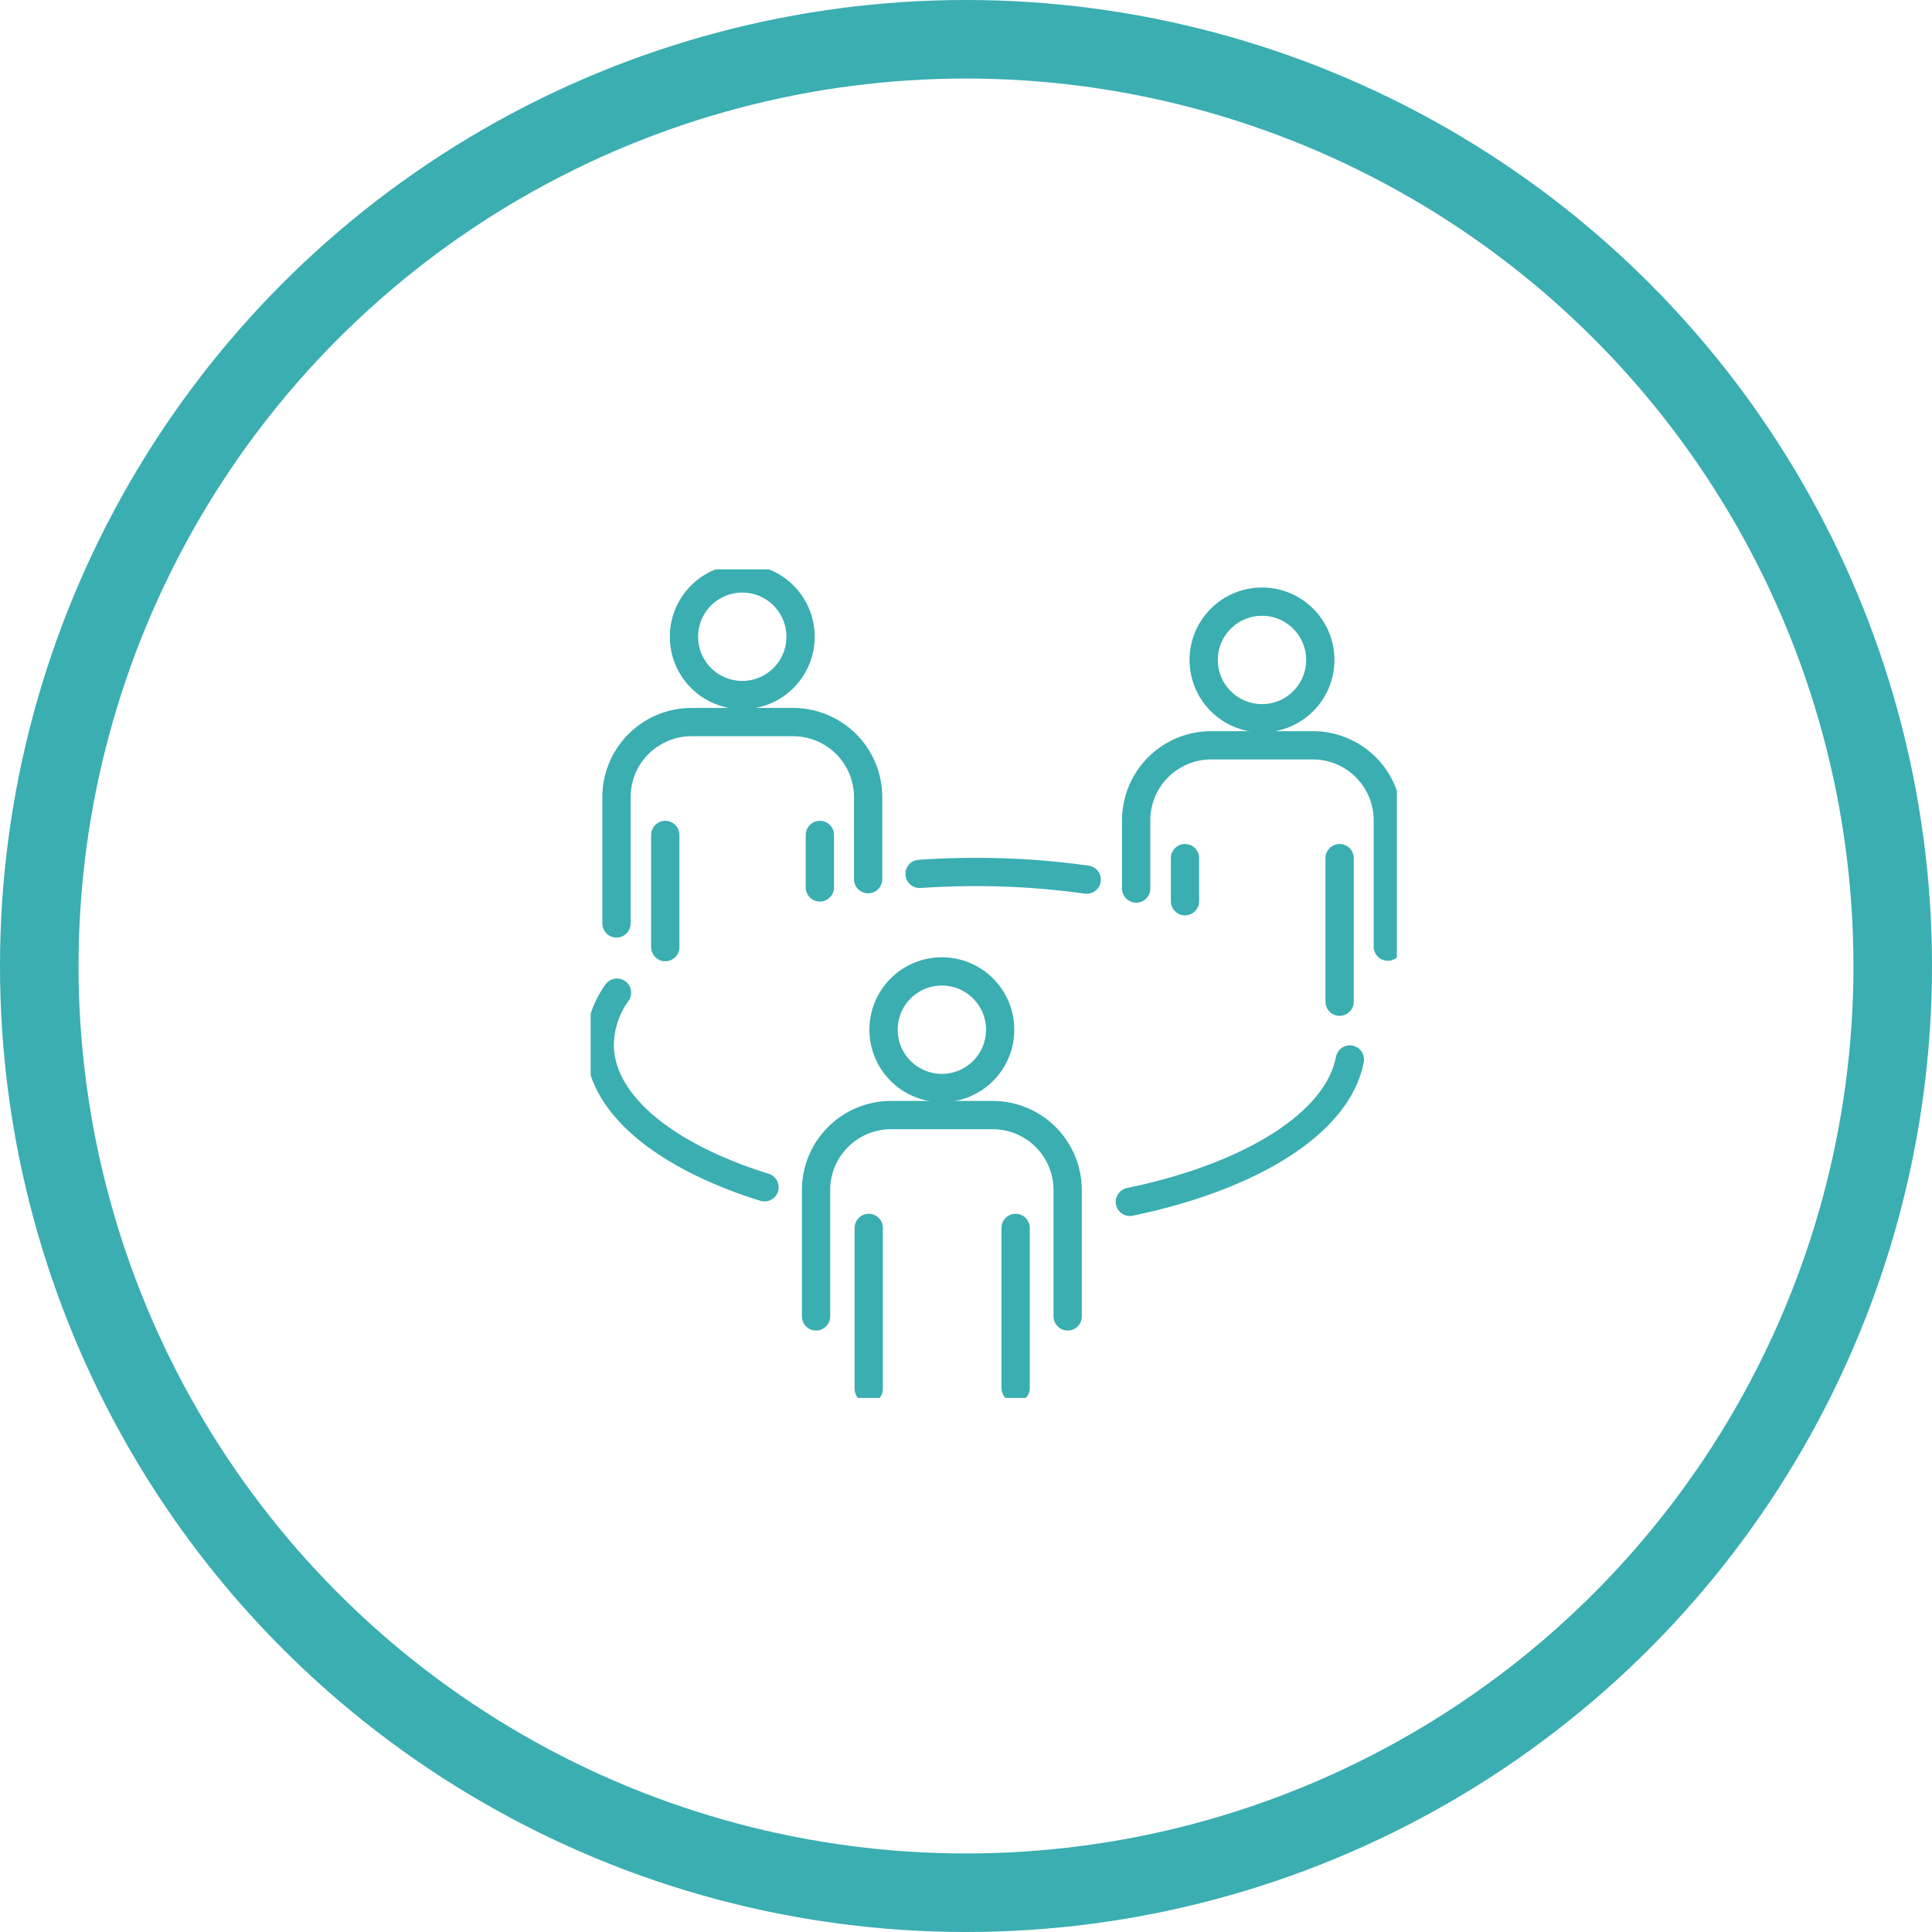
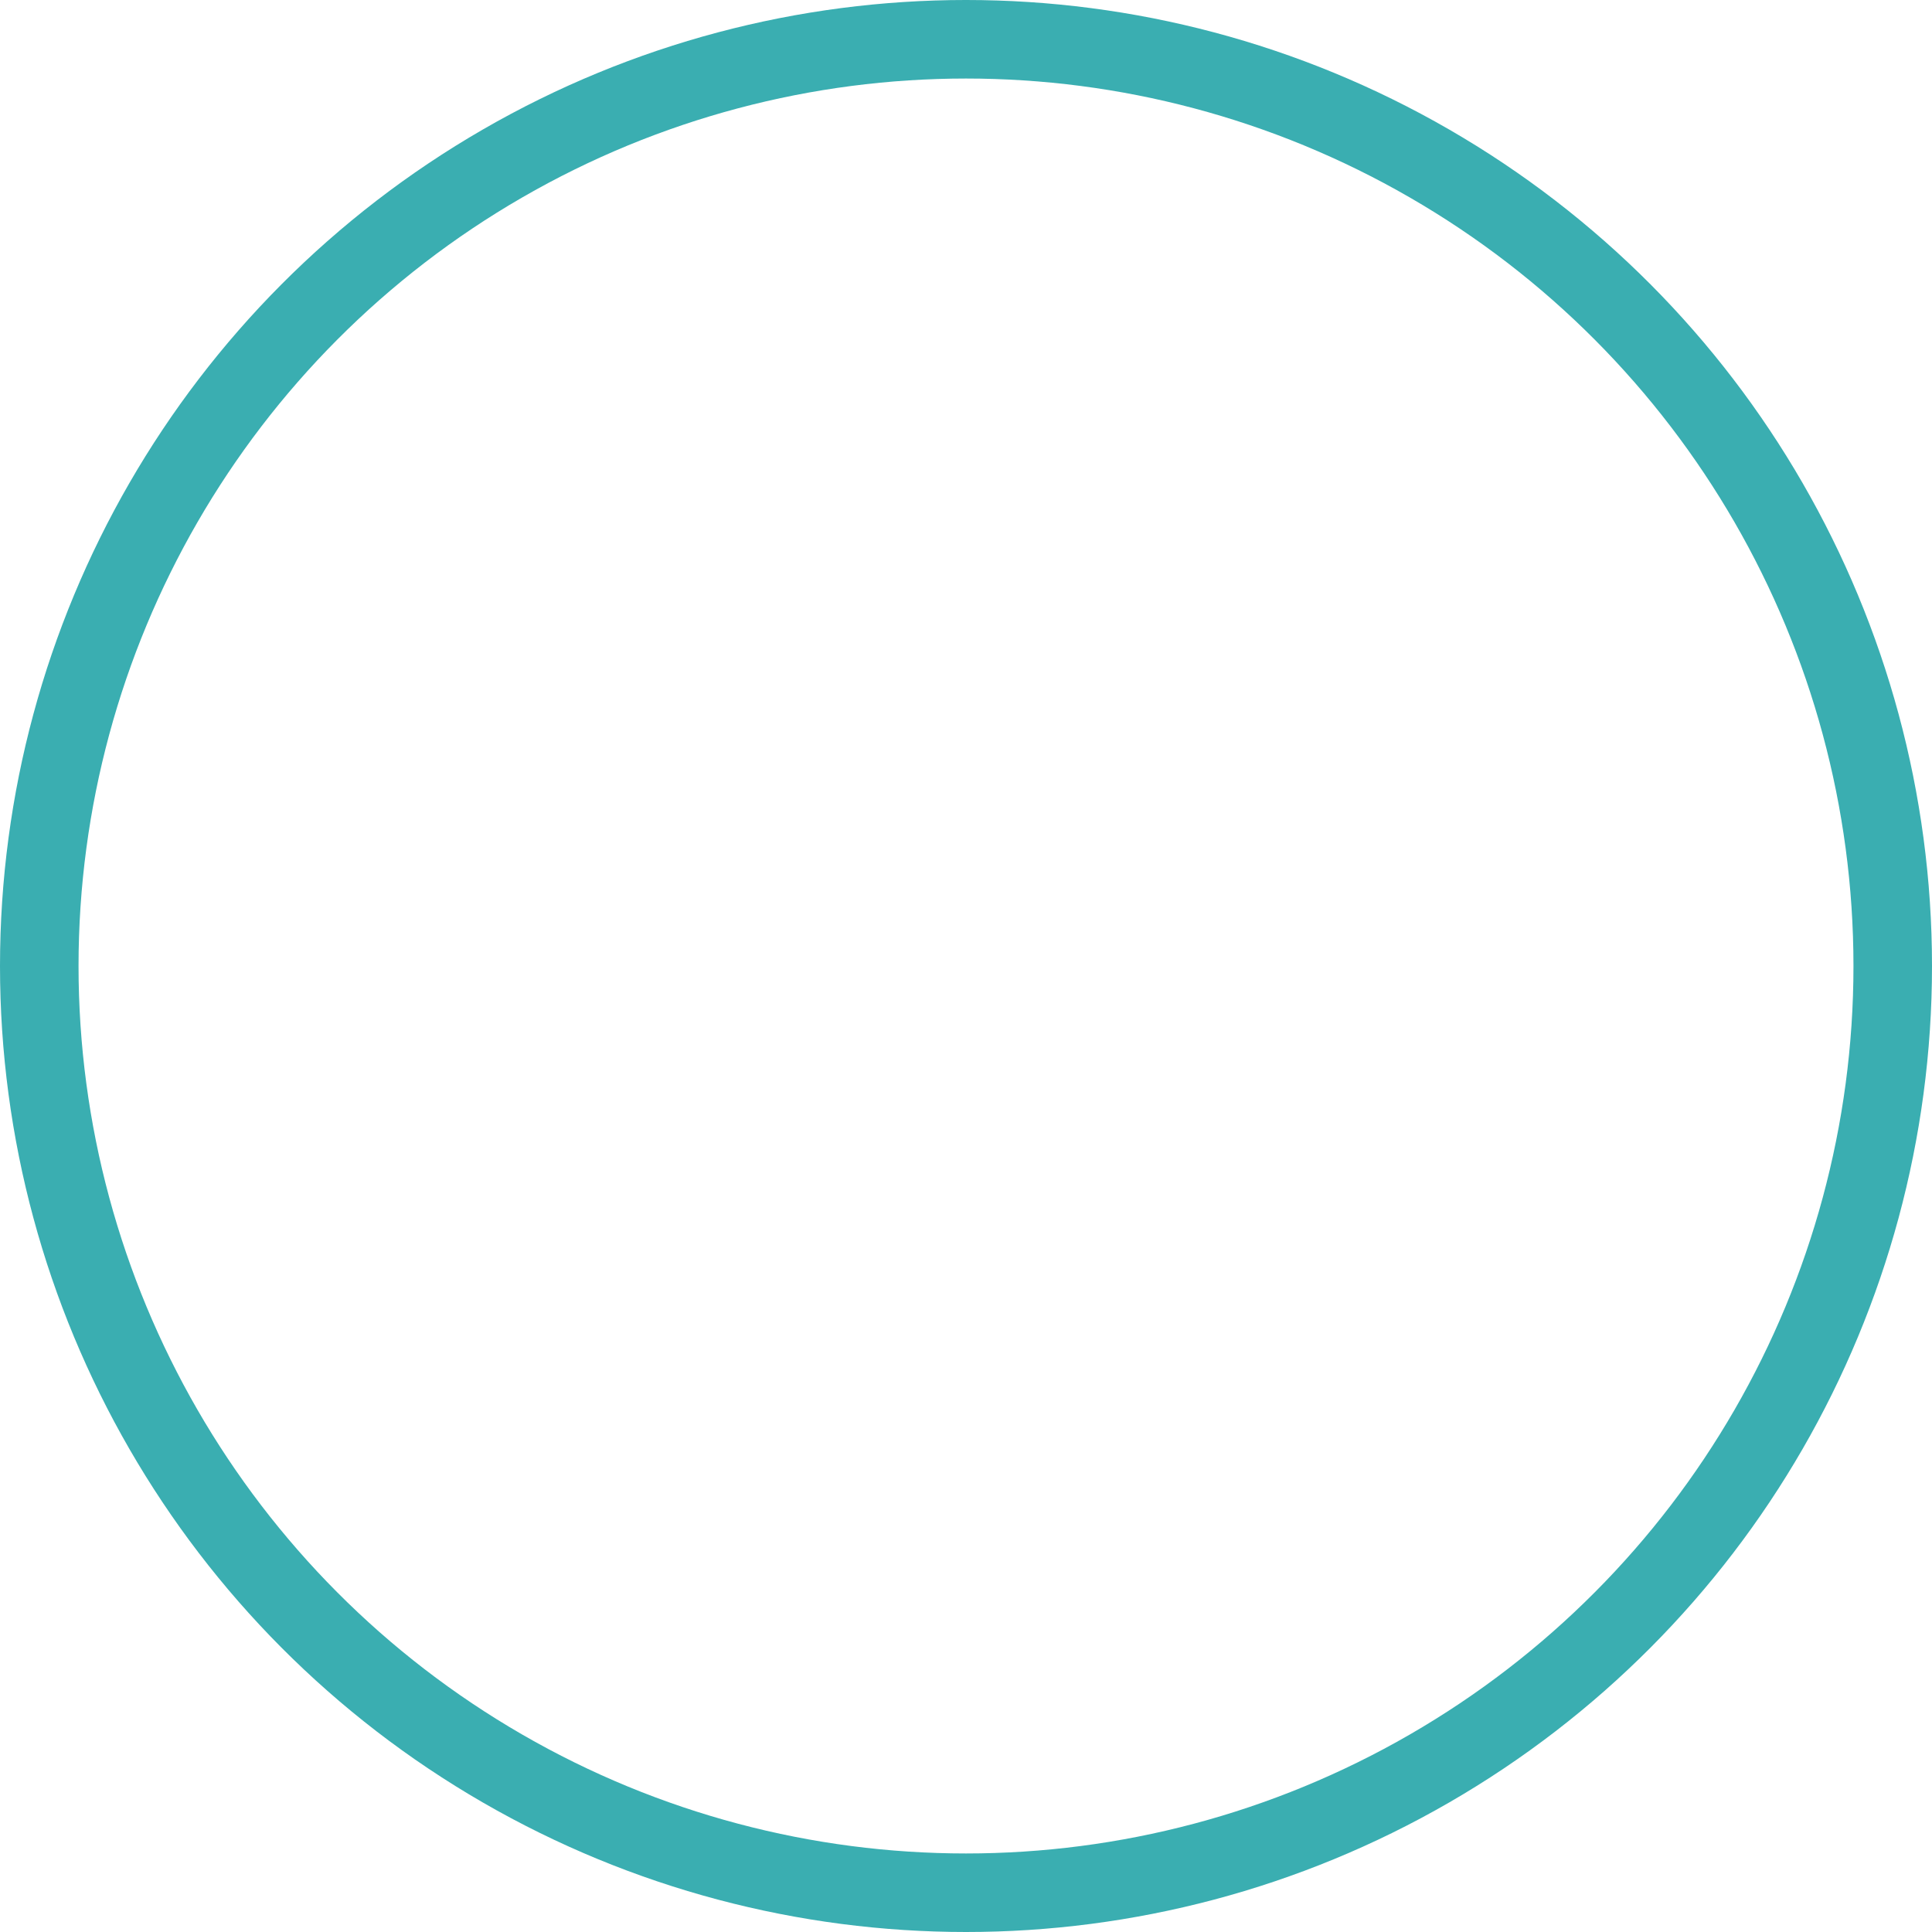
<svg xmlns="http://www.w3.org/2000/svg" width="123" height="123" viewBox="0 0 123 123">
  <defs>
    <clipPath id="clip-path">
-       <rect id="Rectangle_2146" data-name="Rectangle 2146" width="51.328" height="52.753" fill="none" stroke="#3aaeb1" stroke-width="1.8" />
-     </clipPath>
+       </clipPath>
  </defs>
  <g id="Group_461" data-name="Group 461" transform="translate(-1350.664 -357)">
    <g id="Ellipse_75" data-name="Ellipse 75" transform="translate(1350.664 357)" fill="none" stroke="#3aaeb1" stroke-width="5">
      <circle cx="61.5" cy="61.5" r="61.5" stroke="none" />
      <circle cx="61.5" cy="61.5" r="59" fill="none" />
    </g>
    <g id="Group_435" data-name="Group 435" transform="translate(1388.268 393.247)">
      <g id="Group_434" data-name="Group 434" clip-path="url(#clip-path)">
        <path id="Path_1917" data-name="Path 1917" d="M7.1,54.844V46.789a4.776,4.776,0,0,1,4.763-4.763h6.494a4.776,4.776,0,0,1,4.763,4.763v5.236" transform="translate(-5.455 -32.301)" fill="none" stroke="#3aaeb1" stroke-linecap="round" stroke-linejoin="round" stroke-width="1.8" />
        <line id="Line_121" data-name="Line 121" y1="7.144" transform="translate(4.75 16.908)" fill="none" stroke="#3aaeb1" stroke-linecap="round" stroke-linejoin="round" stroke-width="1.8" />
        <line id="Line_122" data-name="Line 122" y1="3.342" transform="translate(14.593 16.908)" fill="none" stroke="#3aaeb1" stroke-linecap="round" stroke-linejoin="round" stroke-width="1.8" />
        <circle id="Ellipse_95" data-name="Ellipse 95" cx="3.712" cy="3.712" r="3.712" transform="translate(5.94 0.579)" fill="none" stroke="#3aaeb1" stroke-linecap="round" stroke-linejoin="round" stroke-width="1.8" />
-         <path id="Path_1918" data-name="Path 1918" d="M150.088,57.529V53.173a4.776,4.776,0,0,1,4.763-4.763h6.494a4.776,4.776,0,0,1,4.763,4.763v8.055" transform="translate(-115.358 -37.208)" fill="none" stroke="#3aaeb1" stroke-linecap="round" stroke-linejoin="round" stroke-width="1.8" />
        <line id="Line_123" data-name="Line 123" y1="2.743" transform="translate(37.838 18.386)" fill="none" stroke="#3aaeb1" stroke-linecap="round" stroke-linejoin="round" stroke-width="1.8" />
        <line id="Line_124" data-name="Line 124" y1="9.141" transform="translate(47.681 18.386)" fill="none" stroke="#3aaeb1" stroke-linecap="round" stroke-linejoin="round" stroke-width="1.8" />
        <circle id="Ellipse_96" data-name="Ellipse 96" cx="3.712" cy="3.712" r="3.712" transform="translate(39.028 2.056)" fill="none" stroke="#3aaeb1" stroke-linecap="round" stroke-linejoin="round" stroke-width="1.8" />
        <path id="Path_1919" data-name="Path 1919" d="M62.012,162.961v-8.056a4.777,4.777,0,0,1,4.762-4.762h6.494a4.777,4.777,0,0,1,4.763,4.762v8.056" transform="translate(-47.662 -115.4)" fill="none" stroke="#3aaeb1" stroke-linecap="round" stroke-linejoin="round" stroke-width="1.8" />
-         <line id="Line_125" data-name="Line 125" y2="10.246" transform="translate(17.704 41.928)" fill="none" stroke="#3aaeb1" stroke-linecap="round" stroke-linejoin="round" stroke-width="1.8" />
        <line id="Line_126" data-name="Line 126" y2="10.2" transform="translate(27.055 41.928)" fill="none" stroke="#3aaeb1" stroke-linecap="round" stroke-linejoin="round" stroke-width="1.8" />
        <circle id="Ellipse_97" data-name="Ellipse 97" cx="3.712" cy="3.712" r="3.712" transform="translate(18.647 25.597)" fill="none" stroke="#3aaeb1" stroke-linecap="round" stroke-linejoin="round" stroke-width="1.8" />
        <path id="Path_1920" data-name="Path 1920" d="M3.6,116.466a5.8,5.8,0,0,0-1.1,3.3c0,3.78,4.158,7.116,10.489,9.091" transform="translate(-1.922 -89.516)" fill="none" stroke="#3aaeb1" stroke-linecap="round" stroke-linejoin="round" stroke-width="1.8" />
-         <path id="Path_1921" data-name="Path 1921" d="M101.134,83.753a50.417,50.417,0,0,0-7.08-.489c-1.21,0-2.4.042-3.561.121" transform="translate(-69.553 -63.997)" fill="none" stroke="#3aaeb1" stroke-linecap="round" stroke-linejoin="round" stroke-width="1.8" />
        <path id="Path_1922" data-name="Path 1922" d="M148.35,143.914c7.712-1.6,13.248-5.019,14.006-9.066" transform="translate(-114.022 -103.644)" fill="none" stroke="#3aaeb1" stroke-linecap="round" stroke-linejoin="round" stroke-width="1.8" />
      </g>
    </g>
  </g>
</svg>